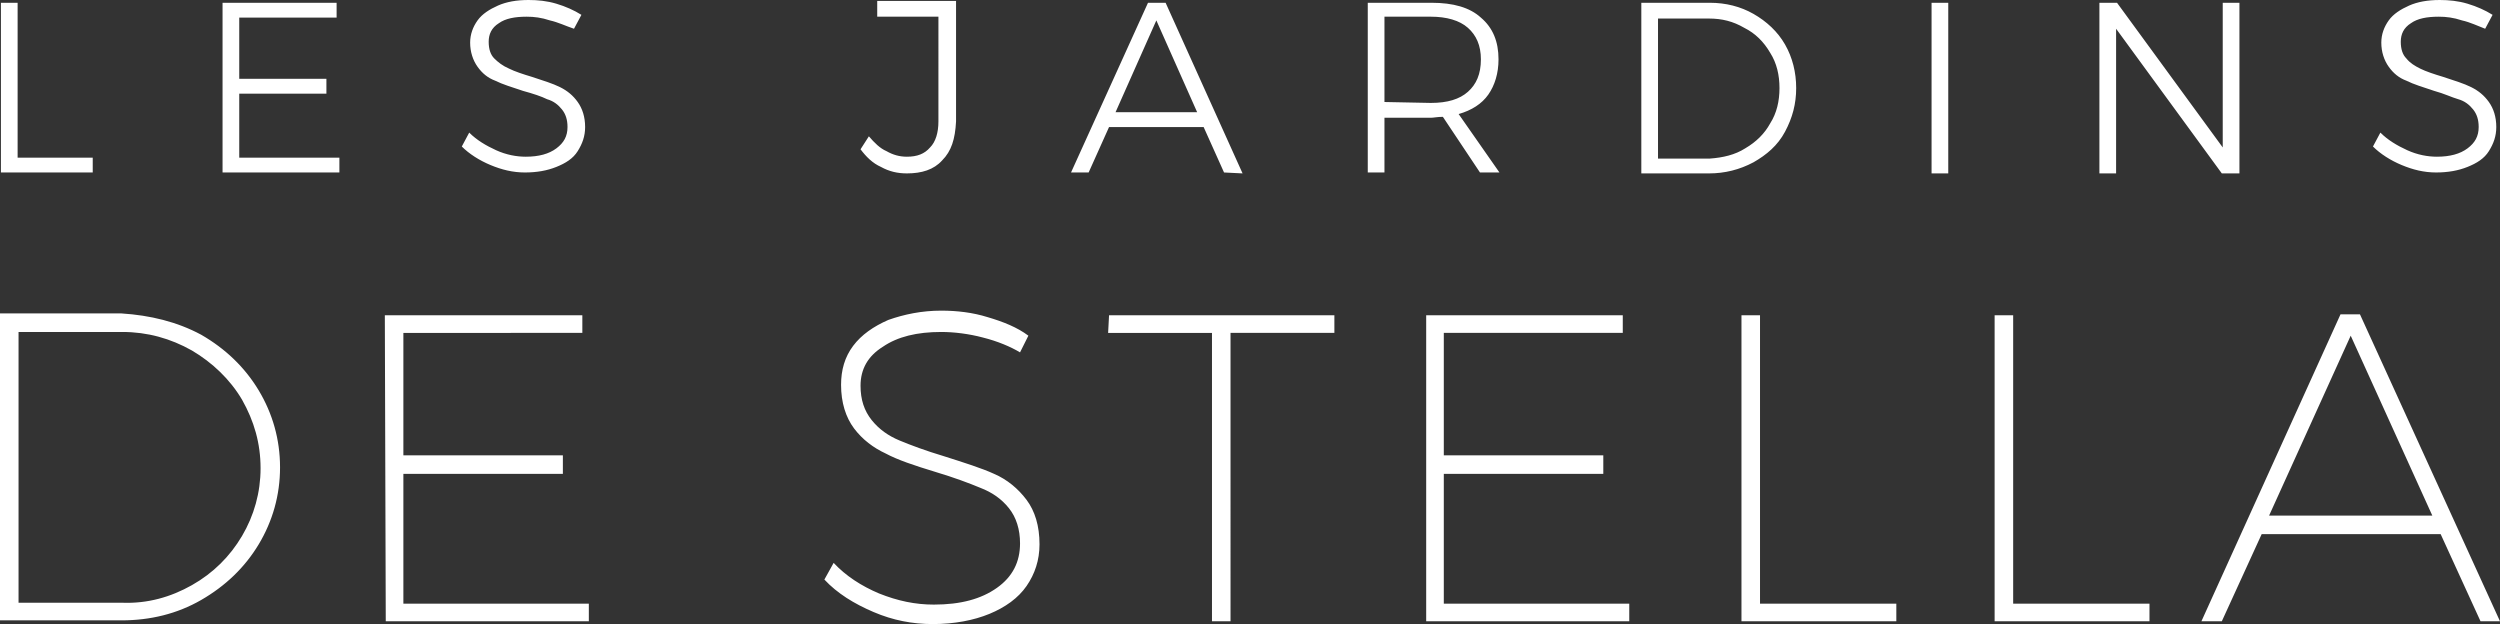
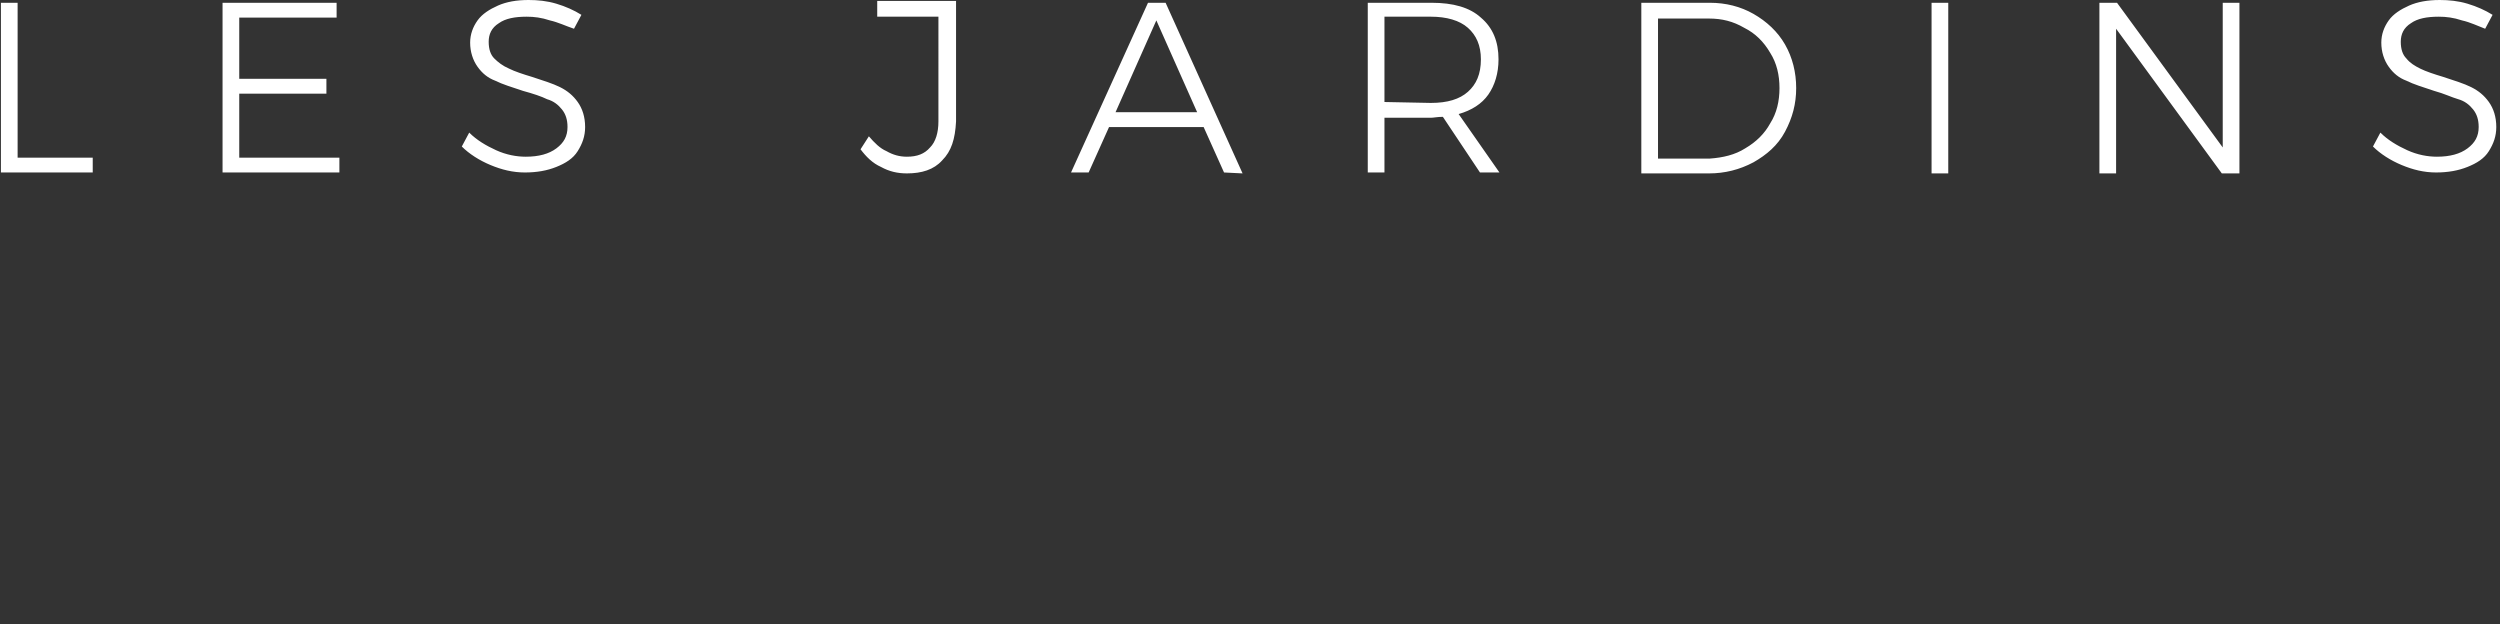
<svg xmlns="http://www.w3.org/2000/svg" version="1.1" id="Calque_1" x="0" y="0" viewBox="0 0 269.6 67.3" style="enable-background:new 0 0 269.6 67.3" xml:space="preserve">
  <rect x="0" y="0" width="269.6" height="67.3" fill="#333333" stroke="none" />
  <style>.st0{fill:#fff}</style>
-   <path class="st0" d="M21.7 36.1c2.6 1.5 4.7 3.5 6.2 6s2.3 5.3 2.3 8.3-.8 5.8-2.3 8.3-3.6 4.5-6.2 6-5.5 2.2-8.6 2.2H0V33.8h13.1c3.1.2 6 .9 8.6 2.3zm-1 27c2.3-1.3 4.1-3.1 5.4-5.3 1.3-2.2 2-4.7 2-7.3 0-2.7-.7-5.1-2-7.4-1.3-2.2-3.2-4-5.4-5.3-2.3-1.3-4.8-2-7.5-2H2V65h11.2c2.7.1 5.2-.6 7.5-1.9zM41.5 34h21.3v1.9H43.5v13.2h17.2v2H43.5v14h20V67H41.6l-.1-33zM106 36.4c-1.5-.4-3.1-.6-4.5-.6-2.6 0-4.7.5-6.3 1.6-1.6 1-2.4 2.4-2.4 4.2 0 1.5.4 2.7 1.2 3.7s1.8 1.7 3 2.2 2.8 1.1 4.8 1.7c2.2.7 4.1 1.3 5.4 1.9 1.4.6 2.6 1.6 3.5 2.8s1.4 2.8 1.4 4.8c0 1.7-.5 3.2-1.4 4.5s-2.3 2.3-4 3-3.8 1.1-6.1 1.1c-2.2 0-4.3-.4-6.4-1.3-2.1-.9-3.9-2-5.3-3.5l1-1.8c1.3 1.4 3 2.5 4.9 3.3 2 .8 3.9 1.2 5.9 1.2 2.9 0 5.1-.6 6.8-1.8 1.7-1.2 2.5-2.8 2.5-4.8 0-1.5-.4-2.8-1.2-3.8s-1.8-1.7-3.1-2.2c-1.2-.5-2.8-1.1-4.8-1.7-2.3-.7-4.1-1.3-5.4-2-1.3-.6-2.5-1.5-3.4-2.7s-1.4-2.8-1.4-4.7c0-1.6.4-3 1.3-4.2.9-1.2 2.2-2.1 3.8-2.8 1.7-.6 3.6-1 5.7-1 1.7 0 3.4.2 5 .7 1.7.5 3.2 1.1 4.4 2L110 38c-1-.6-2.4-1.2-4-1.6zM119.6 34h24.3v1.9h-11.2V67h-2V35.9h-11.2l.1-1.9zM153.7 34H175v1.9h-19.3v13.2h17.2v2h-17.2v14h20V67h-21.9V34h-.1zM187.8 34h2v31.1h14.7V67h-16.7V34zM215.1 34h2v31.1h14.7V67h-16.7V34zM267.5 67l-4.3-9.4h-19.3l-4.3 9.4h-2.2l15-33.1h2.1L269.6 67h-2.1zm-22.8-11.4h17.6l-8.8-19.4-8.8 19.4z" />
  <g>
    <path class="st0" d="M.1.3h1.8V17H10v1.6H.1V.3zM24 .3h12.3v1.6H25.8v6.6h9.4v1.6h-9.4V17h10.8v1.6H24V.3zM59.3 2.2c-.9-.3-1.7-.4-2.5-.4-1.3 0-2.3.2-3 .7-.8.5-1.1 1.2-1.1 2s.2 1.4.6 1.8.9.8 1.6 1.1c.6.3 1.5.6 2.5.9 1.2.4 2.2.7 3 1.1.8.4 1.4.9 1.9 1.6.5.7.8 1.6.8 2.7 0 1-.3 1.8-.8 2.6S61 17.6 60 18s-2.1.6-3.4.6c-1.3 0-2.5-.3-3.7-.8s-2.3-1.2-3.1-2l.8-1.5c.8.8 1.8 1.4 2.9 1.9 1.1.5 2.2.7 3.2.7 1.4 0 2.5-.3 3.3-.9s1.2-1.3 1.2-2.3c0-.8-.2-1.4-.6-1.9-.4-.5-.9-.9-1.6-1.1-.6-.3-1.5-.6-2.6-.9-1.2-.4-2.2-.7-3-1.1-.8-.3-1.4-.8-1.9-1.5s-.8-1.6-.8-2.6c0-.9.3-1.7.8-2.4S52.8 1 53.7.6c.9-.4 2-.6 3.3-.6 1 0 2 .1 3 .4 1 .3 1.9.7 2.7 1.2l-.8 1.5c-.9-.3-1.7-.7-2.6-.9zM101.6 17.3c-.9 1-2.2 1.4-3.8 1.4-1 0-1.9-.2-2.8-.7-.9-.4-1.6-1.1-2.2-1.9l.9-1.4c.6.7 1.2 1.3 1.9 1.6.7.4 1.4.6 2.2.6 1.1 0 1.9-.3 2.5-1 .6-.6.9-1.6.9-2.8V1.8h-6.6V.1h8.5v13c-.1 1.9-.5 3.2-1.5 4.2zM132 18.6l-2.2-4.9h-10.2l-2.2 4.9h-1.9L123.8.3h1.9l8.3 18.4-2-.1zm-11.7-6.5h8.8l-4.4-9.9-4.4 9.9zM159.6 18.6l-4-6c-.6 0-1 .1-1.3.1h-5v5.9h-1.8V.3h6.9c2.3 0 4.1.5 5.3 1.6 1.3 1.1 1.9 2.6 1.9 4.5 0 1.5-.4 2.8-1.1 3.8-.7 1-1.8 1.7-3.2 2.1l4.4 6.3h-2.1zm-5.3-7.5c1.8 0 3.1-.4 4-1.2s1.4-1.9 1.4-3.5c0-1.5-.5-2.6-1.4-3.4-.9-.8-2.3-1.2-4-1.2h-5V11l5 .1zM189.1 1.5c1.4.8 2.6 1.9 3.4 3.3.8 1.4 1.2 3 1.2 4.7s-.4 3.2-1.2 4.7-2 2.5-3.4 3.3c-1.5.8-3.1 1.2-4.8 1.2H177V.3h7.4c1.7 0 3.3.4 4.7 1.2zm-.9 14.5c1.2-.7 2.1-1.6 2.7-2.7.7-1.1 1-2.4 1-3.8s-.3-2.7-1-3.8c-.7-1.2-1.6-2.1-2.8-2.7-1.2-.7-2.4-1-3.8-1h-5.5v15.1h5.6c1.4-.1 2.7-.4 3.8-1.1zM208.3.3h1.8v18.4h-1.8V.3zM239.7.3h1.8v18.4h-1.9L228.2 3.1v15.6h-1.8V.3h1.9l11.4 15.6V.3zM265.5 2.2c-.9-.3-1.7-.4-2.5-.4-1.3 0-2.3.2-3 .7-.8.5-1.1 1.2-1.1 2s.2 1.4.6 1.8c.4.5.9.8 1.5 1.1.6.3 1.5.6 2.5.9 1.2.4 2.2.7 3 1.1.8.4 1.4.9 1.9 1.6.5.7.8 1.6.8 2.7 0 1-.3 1.8-.8 2.6s-1.3 1.3-2.3 1.7-2.1.6-3.4.6-2.5-.3-3.7-.8-2.3-1.2-3.1-2l.8-1.5c.8.8 1.8 1.4 2.9 1.9 1.1.5 2.2.7 3.2.7 1.4 0 2.5-.3 3.3-.9.8-.6 1.2-1.3 1.2-2.3 0-.8-.2-1.4-.6-1.9-.4-.5-.9-.9-1.6-1.1s-1.5-.6-2.6-.9c-1.2-.4-2.2-.7-3-1.1-.8-.3-1.4-.8-1.9-1.5s-.8-1.6-.8-2.6c0-.9.3-1.7.8-2.4s1.3-1.2 2.2-1.6c.9-.4 2-.6 3.3-.6 1 0 2 .1 3 .4 1 .3 1.9.7 2.7 1.2l-.8 1.5c-.8-.3-1.6-.7-2.5-.9z" />
  </g>
</svg>